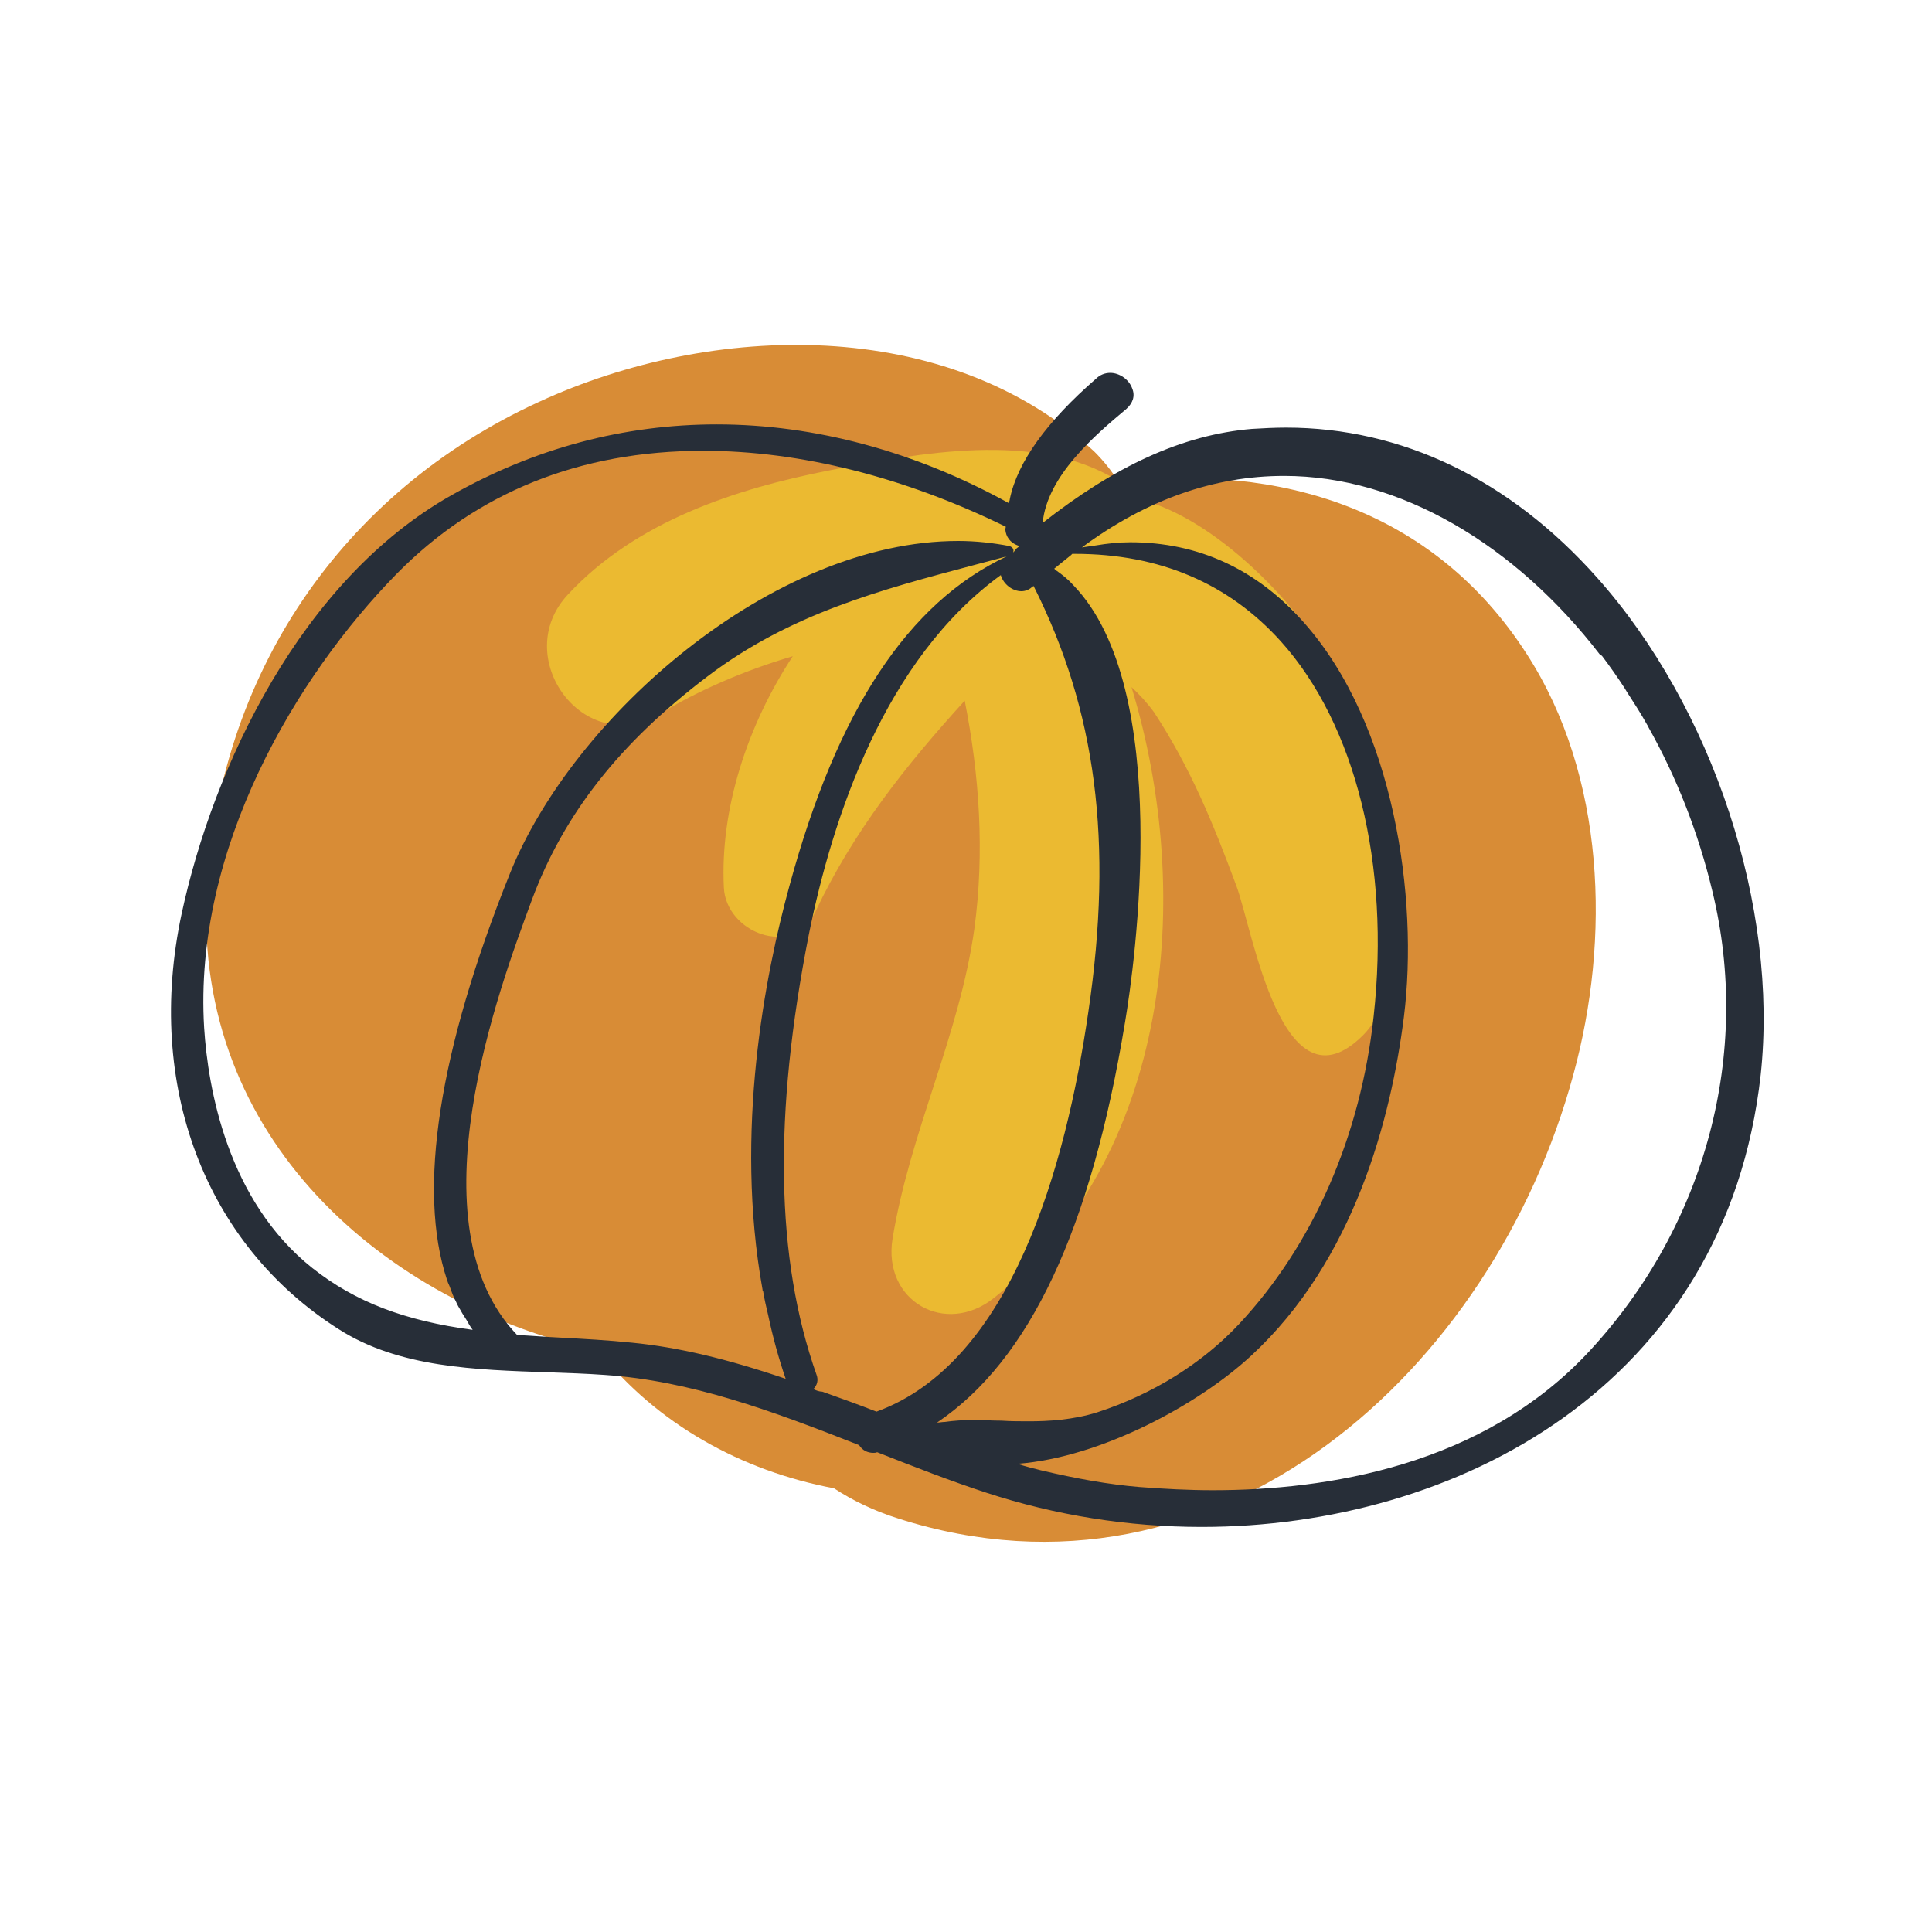
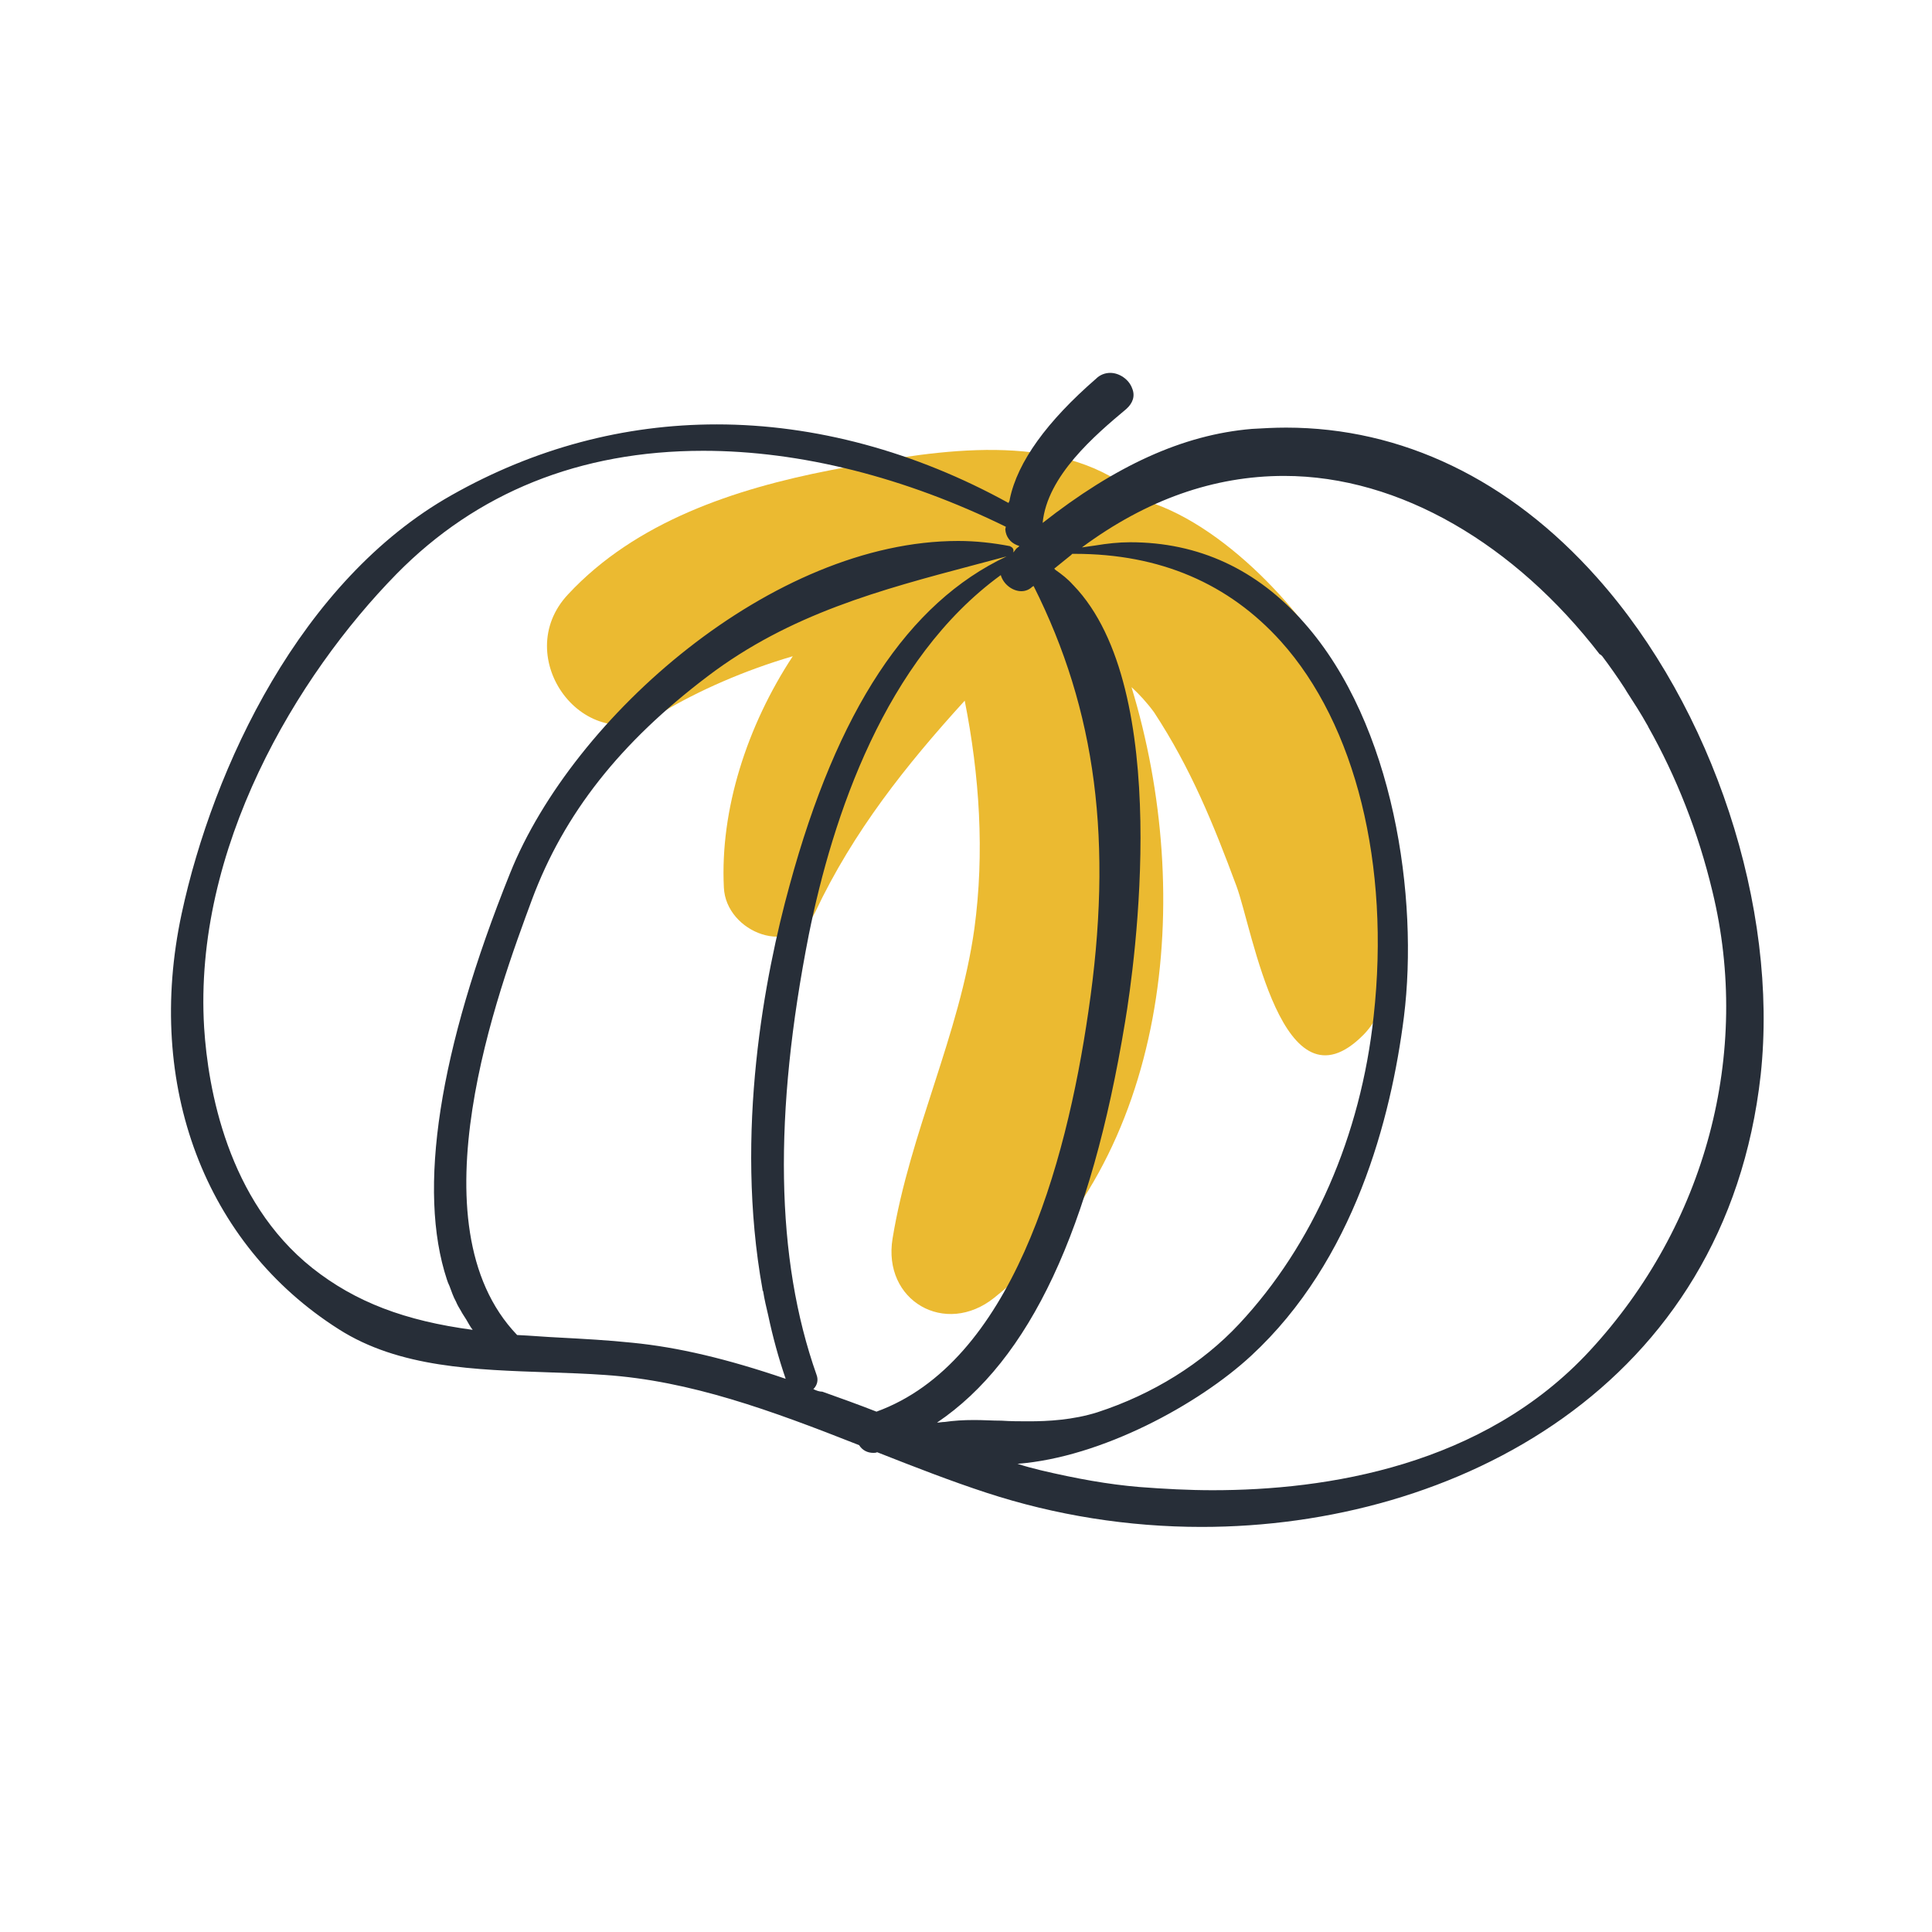
<svg xmlns="http://www.w3.org/2000/svg" version="1.1" id="Calque_1" x="0px" y="0px" viewBox="0 0 300 300" style="enable-background:new 0 0 300 300;" xml:space="preserve">
  <style type="text/css"> .st0{fill:#D88C36;} .st1{fill:#EBBA31;} .st2{fill:#272E38;} </style>
  <g>
-     <path class="st0" d="M237.1,101.6c-14.5-22.6-38.5-29.7-63.4-26.7c-1-1.7-2.3-3.3-3.8-4.8c-22.9-21.1-59.3-20.1-86.2-7.7 c-30.8,14.1-49.9,42.6-51.6,76.3c-1.9,37.9,27.3,63.7,60.9,71.1c9,11.3,22.1,18.6,36.5,21.3c2.9,1.9,6.2,3.5,10,4.7 c49.8,15.9,92.4-23.2,104.8-68.9C250.1,145.8,249.3,120.5,237.1,101.6z" />
    <path class="st1" d="M217.5,137.5c-0.5-11.4-4.6-22-9.6-32.2c-4.5-9.3-18-24.5-31-27.8c-0.9-1.1-2-2-3.4-2.9 c-12.6-7.8-30.9-4.2-44.5-1.6c-14.9,2.9-30.3,8-40.8,19.3c-9.1,9.7,2.5,25.6,14.3,18.5c6-3.6,13.1-6.7,20.6-8.9 c-7.1,10.8-11.3,23.8-10.7,35.9c0.3,7,10.7,11.1,14.2,3.8c5.9-12.5,14.1-22.8,23.2-32.8c2.3,11.6,3.1,23.6,1.5,35.4 c-2.3,16.5-10,31.6-12.7,48.1c-1.6,9.7,8.2,15.3,15.8,9.2c27.2-21.7,31.2-62.3,21.3-94.8c1.2,1.1,2.4,2.4,3.5,3.9 c5.7,8.7,9.2,17.3,12.8,27c2.5,6.7,7.1,35.8,19.7,23.1C216.6,155.8,217.8,144.2,217.5,137.5z" />
    <path class="st2" d="M248,89.7c-13.6-15.3-30.4-23.3-48.3-23.3c-1.8,0-3.6,0.1-5.3,0.2c-10.8,0.9-21.3,5.8-32.5,14.6 c0.7-7.3,8.1-13.6,13-17.7c1-0.9,1.4-2,0.9-3.2c-0.5-1.4-2-2.4-3.4-2.4c-0.8,0-1.6,0.3-2.2,0.9c-7.6,6.6-12.2,12.9-13.4,18.7 c0,0.2-0.1,0.4-0.2,0.6c-14.5-8-30.1-12.2-45.3-12.2c-14.4,0-28.3,3.7-41.2,11c-23.4,13.2-37,42.2-41.9,65 c-5.7,26.6,3.6,51.3,24.4,64.5c9.4,6,21.2,6.3,32.7,6.7c2.9,0.1,5.8,0.2,8.6,0.4c13.3,0.9,25.8,5.5,39.5,10.9 c0.5,0.8,1.3,1.2,2.2,1.2c0.2,0,0.4,0,0.6-0.1c6.1,2.4,11.5,4.5,17,6.3c10.7,3.5,22,5.3,33.4,5.3c0,0,0,0,0,0 c39.3,0,81.4-21.7,86.8-70.2C276.2,140.9,266,109.9,248,89.7z M157.8,84.6c0.2,0.1,0.3,0.1,0.5,0.2l-0.5,0.4l-0.3,0.4 c-0.1,0.1-0.1,0.1-0.2,0.2c0.1-0.2,0.1-0.4,0-0.6c-0.1-0.2-0.3-0.3-0.5-0.4c-2.6-0.5-5.3-0.8-8-0.8c-28.8,0-59.8,27.2-69.6,51.6 c-11.1,27.6-14.4,49.2-9.8,63.1c0.1,0.3,0.2,0.6,0.4,1c0.3,0.8,0.6,1.7,1,2.4c0.2,0.5,0.5,1,0.8,1.5c0.2,0.4,0.5,0.8,0.8,1.3 c0.3,0.5,0.6,1.1,1,1.6c-10.5-1.4-18.2-4.3-24.9-9.6c-13.2-10.5-16.2-27.9-16.8-37.3c-1.7-27.8,14.3-54.6,29.9-70.5 C74,76.5,90,70,109.2,70c15.1,0,31.3,4.1,47,11.8l0-0.1l-0.1,0.5C156.2,83.4,156.9,84.2,157.8,84.6z M98.2,208.5 c-3.8-0.4-7.6-0.6-11.3-0.8c-2.2-0.1-4.4-0.3-6.6-0.4c-16.5-17.2-2.8-53.8,2.3-67.6c5-13.4,13.7-24.4,27.3-34.7 c12.8-9.7,26.8-13.4,41.5-17.3l4.9-1.3c-15.3,7.2-26.3,23.9-33.7,51.1c-3.8,13.8-8.6,38.3-4.2,62.7c0,0.1,0,0.2,0.1,0.3 c0.2,1.3,0.5,2.5,0.8,3.8c0.7,3.3,1.6,6.6,2.7,9.8C112.9,211,105.3,209.2,98.2,208.5z M126.3,215.7c0.6-0.6,0.8-1.4,0.5-2.2 c-6.4-18.1-6.7-40.5-1.2-68.4c3.7-18.3,11.8-42.7,29.8-55.8c0.4,1.4,1.8,2.5,3.2,2.5c0.7,0,1.3-0.3,1.7-0.7c0.1,0,0.1-0.1,0.2-0.1 c9.7,19.3,12.4,39.7,8.5,66.1c-3.5,24.1-12,54.5-32.9,62.1c-2.8-1.1-5.6-2.1-8.4-3.1C127.2,216.1,126.7,215.9,126.3,215.7z M248.8,101.9c1.2,1.6,2.4,3.3,3.5,5c0.1,0.2,0.2,0.3,0.3,0.5c1.1,1.7,2.2,3.4,3.2,5.2c0,0,0.1,0.1,0.1,0.2 c4.4,7.8,7.8,16.4,10,25.6c6.1,25.1-1,51.8-19,71.3c-16.6,18-41,21.7-58.6,21.7c-3.7,0-7.5-0.2-11.4-0.5c-4.8-0.4-9.8-1.3-15.3-2.6 c-1.2-0.3-2.4-0.6-3.6-1c13-1,28.1-9.2,36.3-16.8c16-14.8,21.7-36.8,23.7-52.6c2.3-18.4-1.5-45.4-15.5-61.2 c-7.3-8.3-16.4-12.5-27-12.5c-1.8,0-3.6,0.2-5.4,0.5c-0.7,0.1-1.4,0.2-2.1,0.3c10-7.4,20.5-11.1,31.4-11.1c18,0,35.9,10.7,49,27.7 C248.5,101.6,248.6,101.7,248.8,101.9z M146.7,220.8c-0.4,0-0.8,0.1-1.2,0.1c14.4-9.7,23.9-30,29.2-62.2c1.5-8.9,7.5-51.7-8-67.8 c0,0-0.1-0.1-0.1-0.1c-0.8-0.9-1.7-1.6-2.7-2.3c-0.1-0.1-0.1-0.1-0.2-0.2c0.9-0.7,1.7-1.4,2.6-2.1l0.2-0.2l0.4,0 c13.2,0,23.9,4.6,32,13.6c11.6,12.9,17,34.7,14.4,58.2c-2,18.6-9.4,35.5-20.9,47.8c-5.7,6.1-13.4,10.9-22,13.7 c-3.8,1.2-7.7,1.4-10.6,1.4c-1.4,0-2.9,0-4.3-0.1c-1.4,0-2.8-0.1-4.2-0.1C149.5,220.5,148.1,220.6,146.7,220.8z" />
  </g>
</svg>